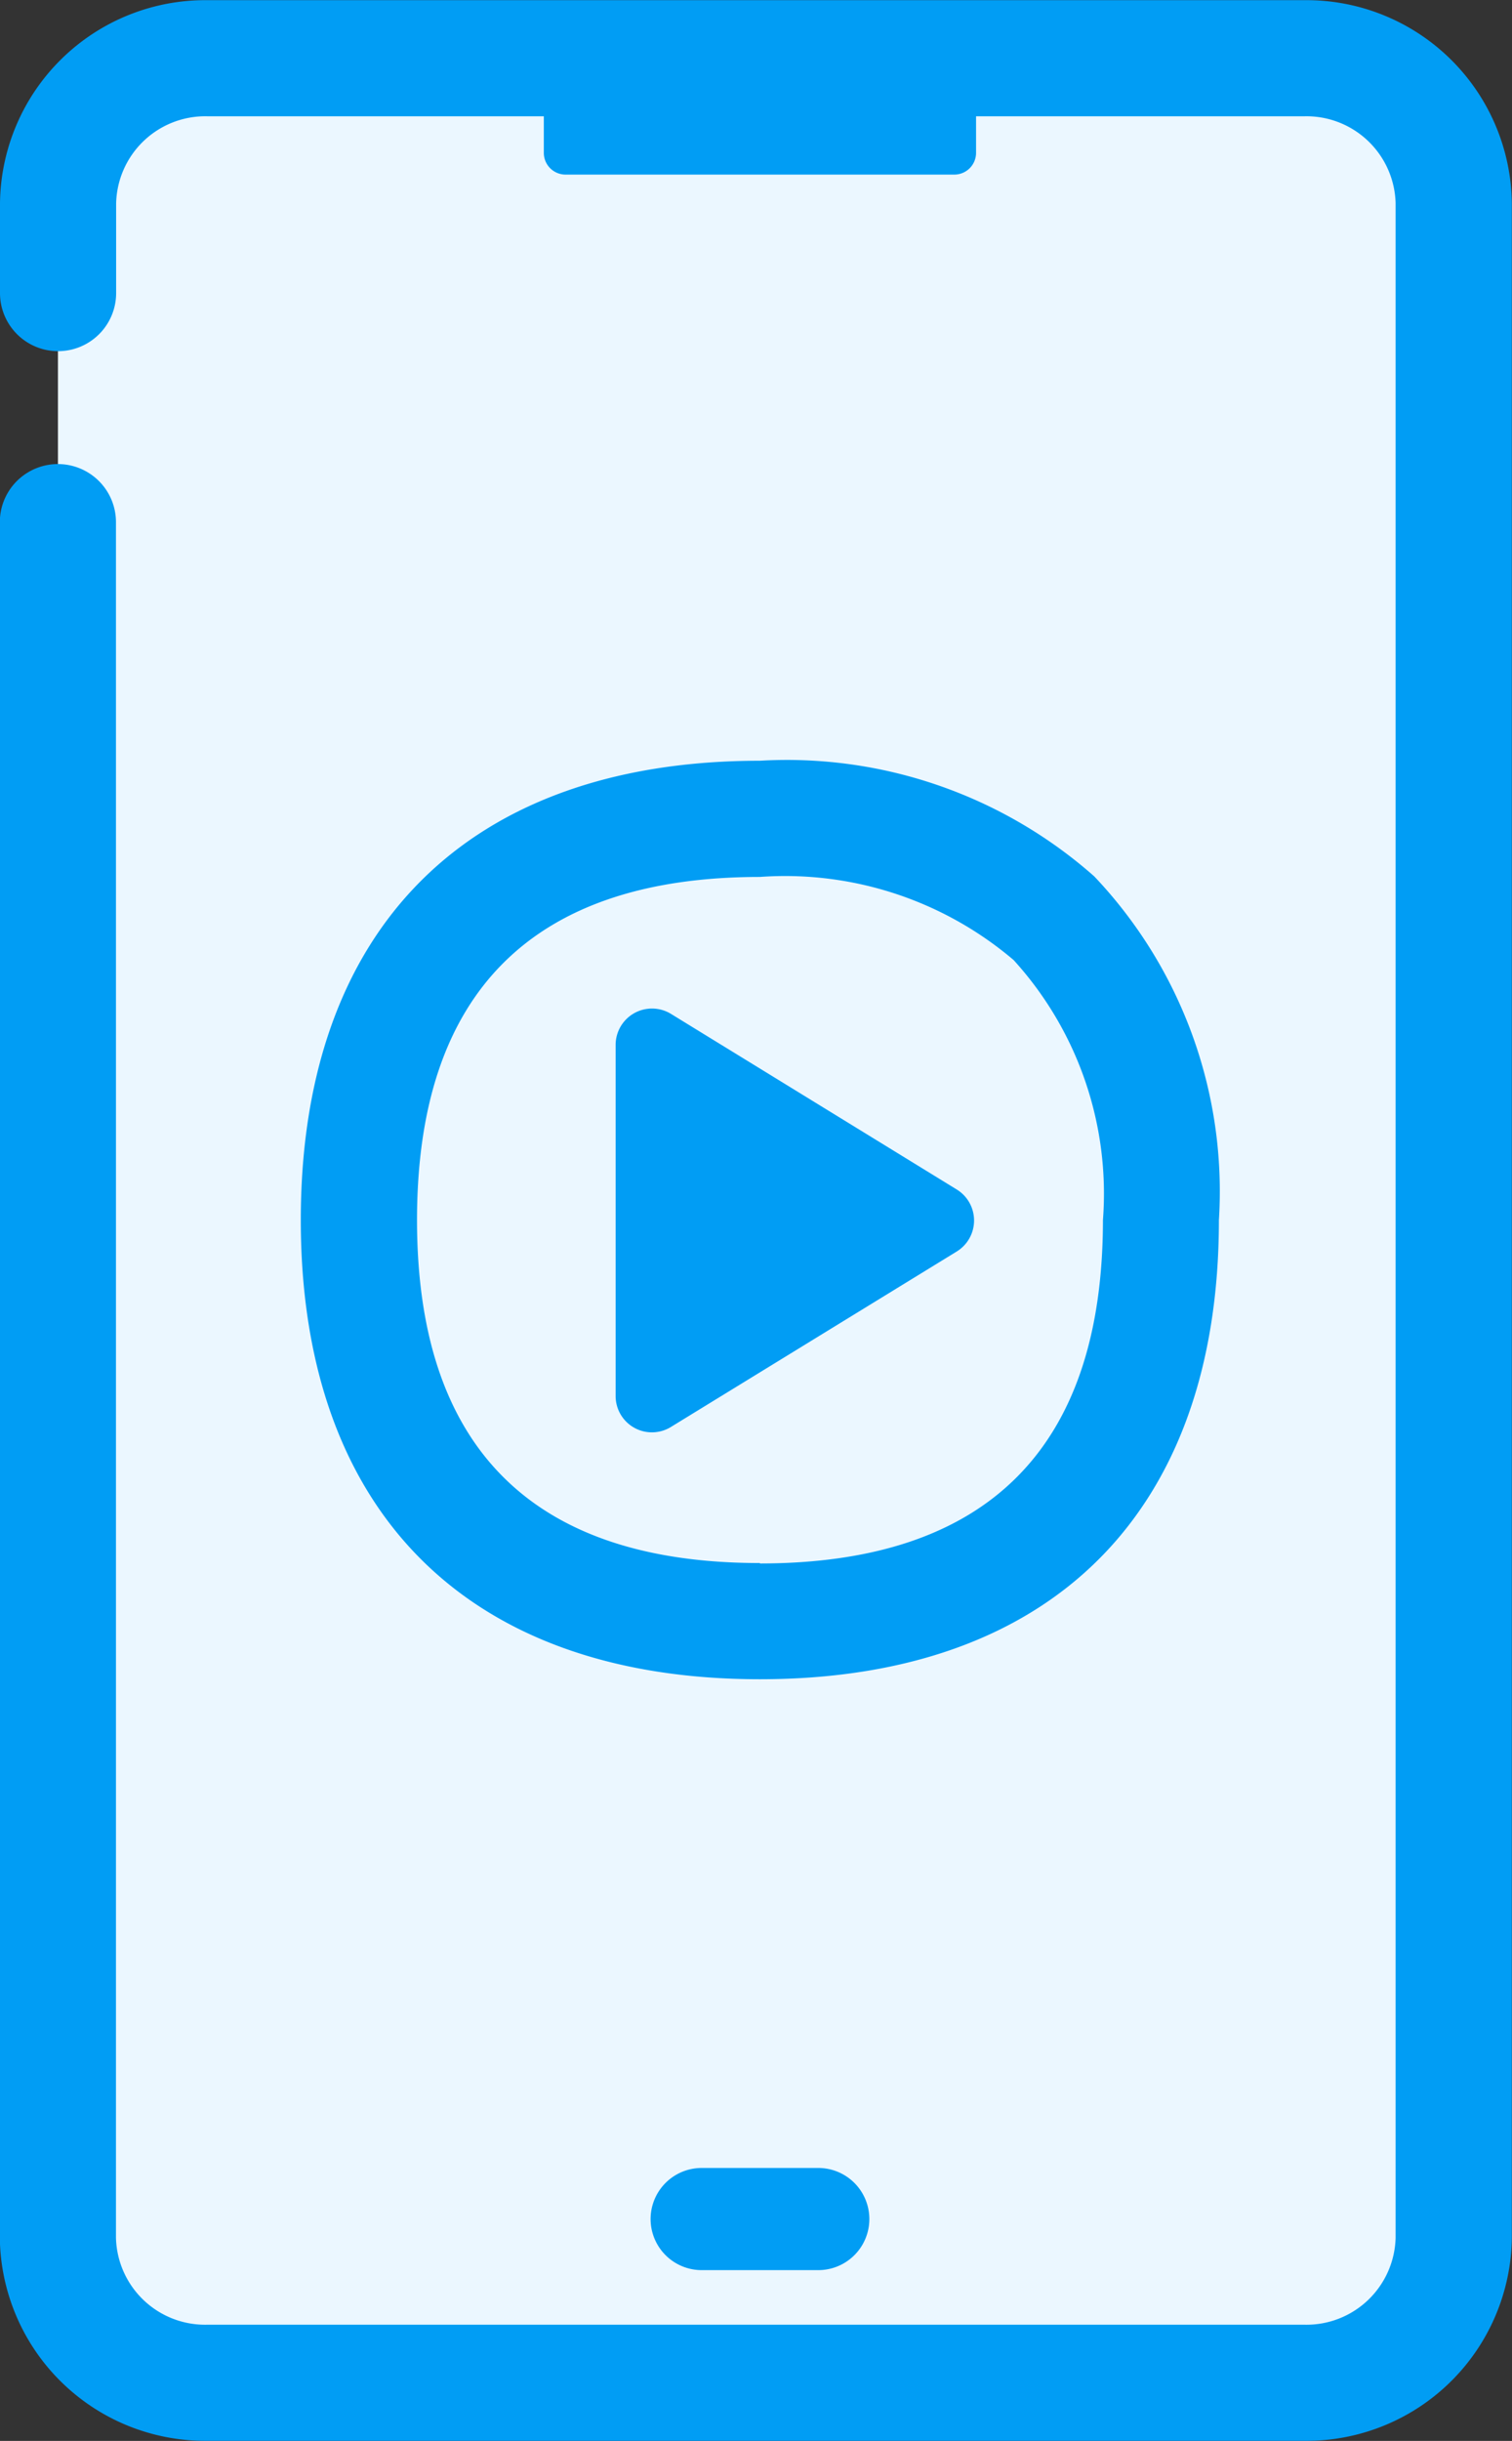
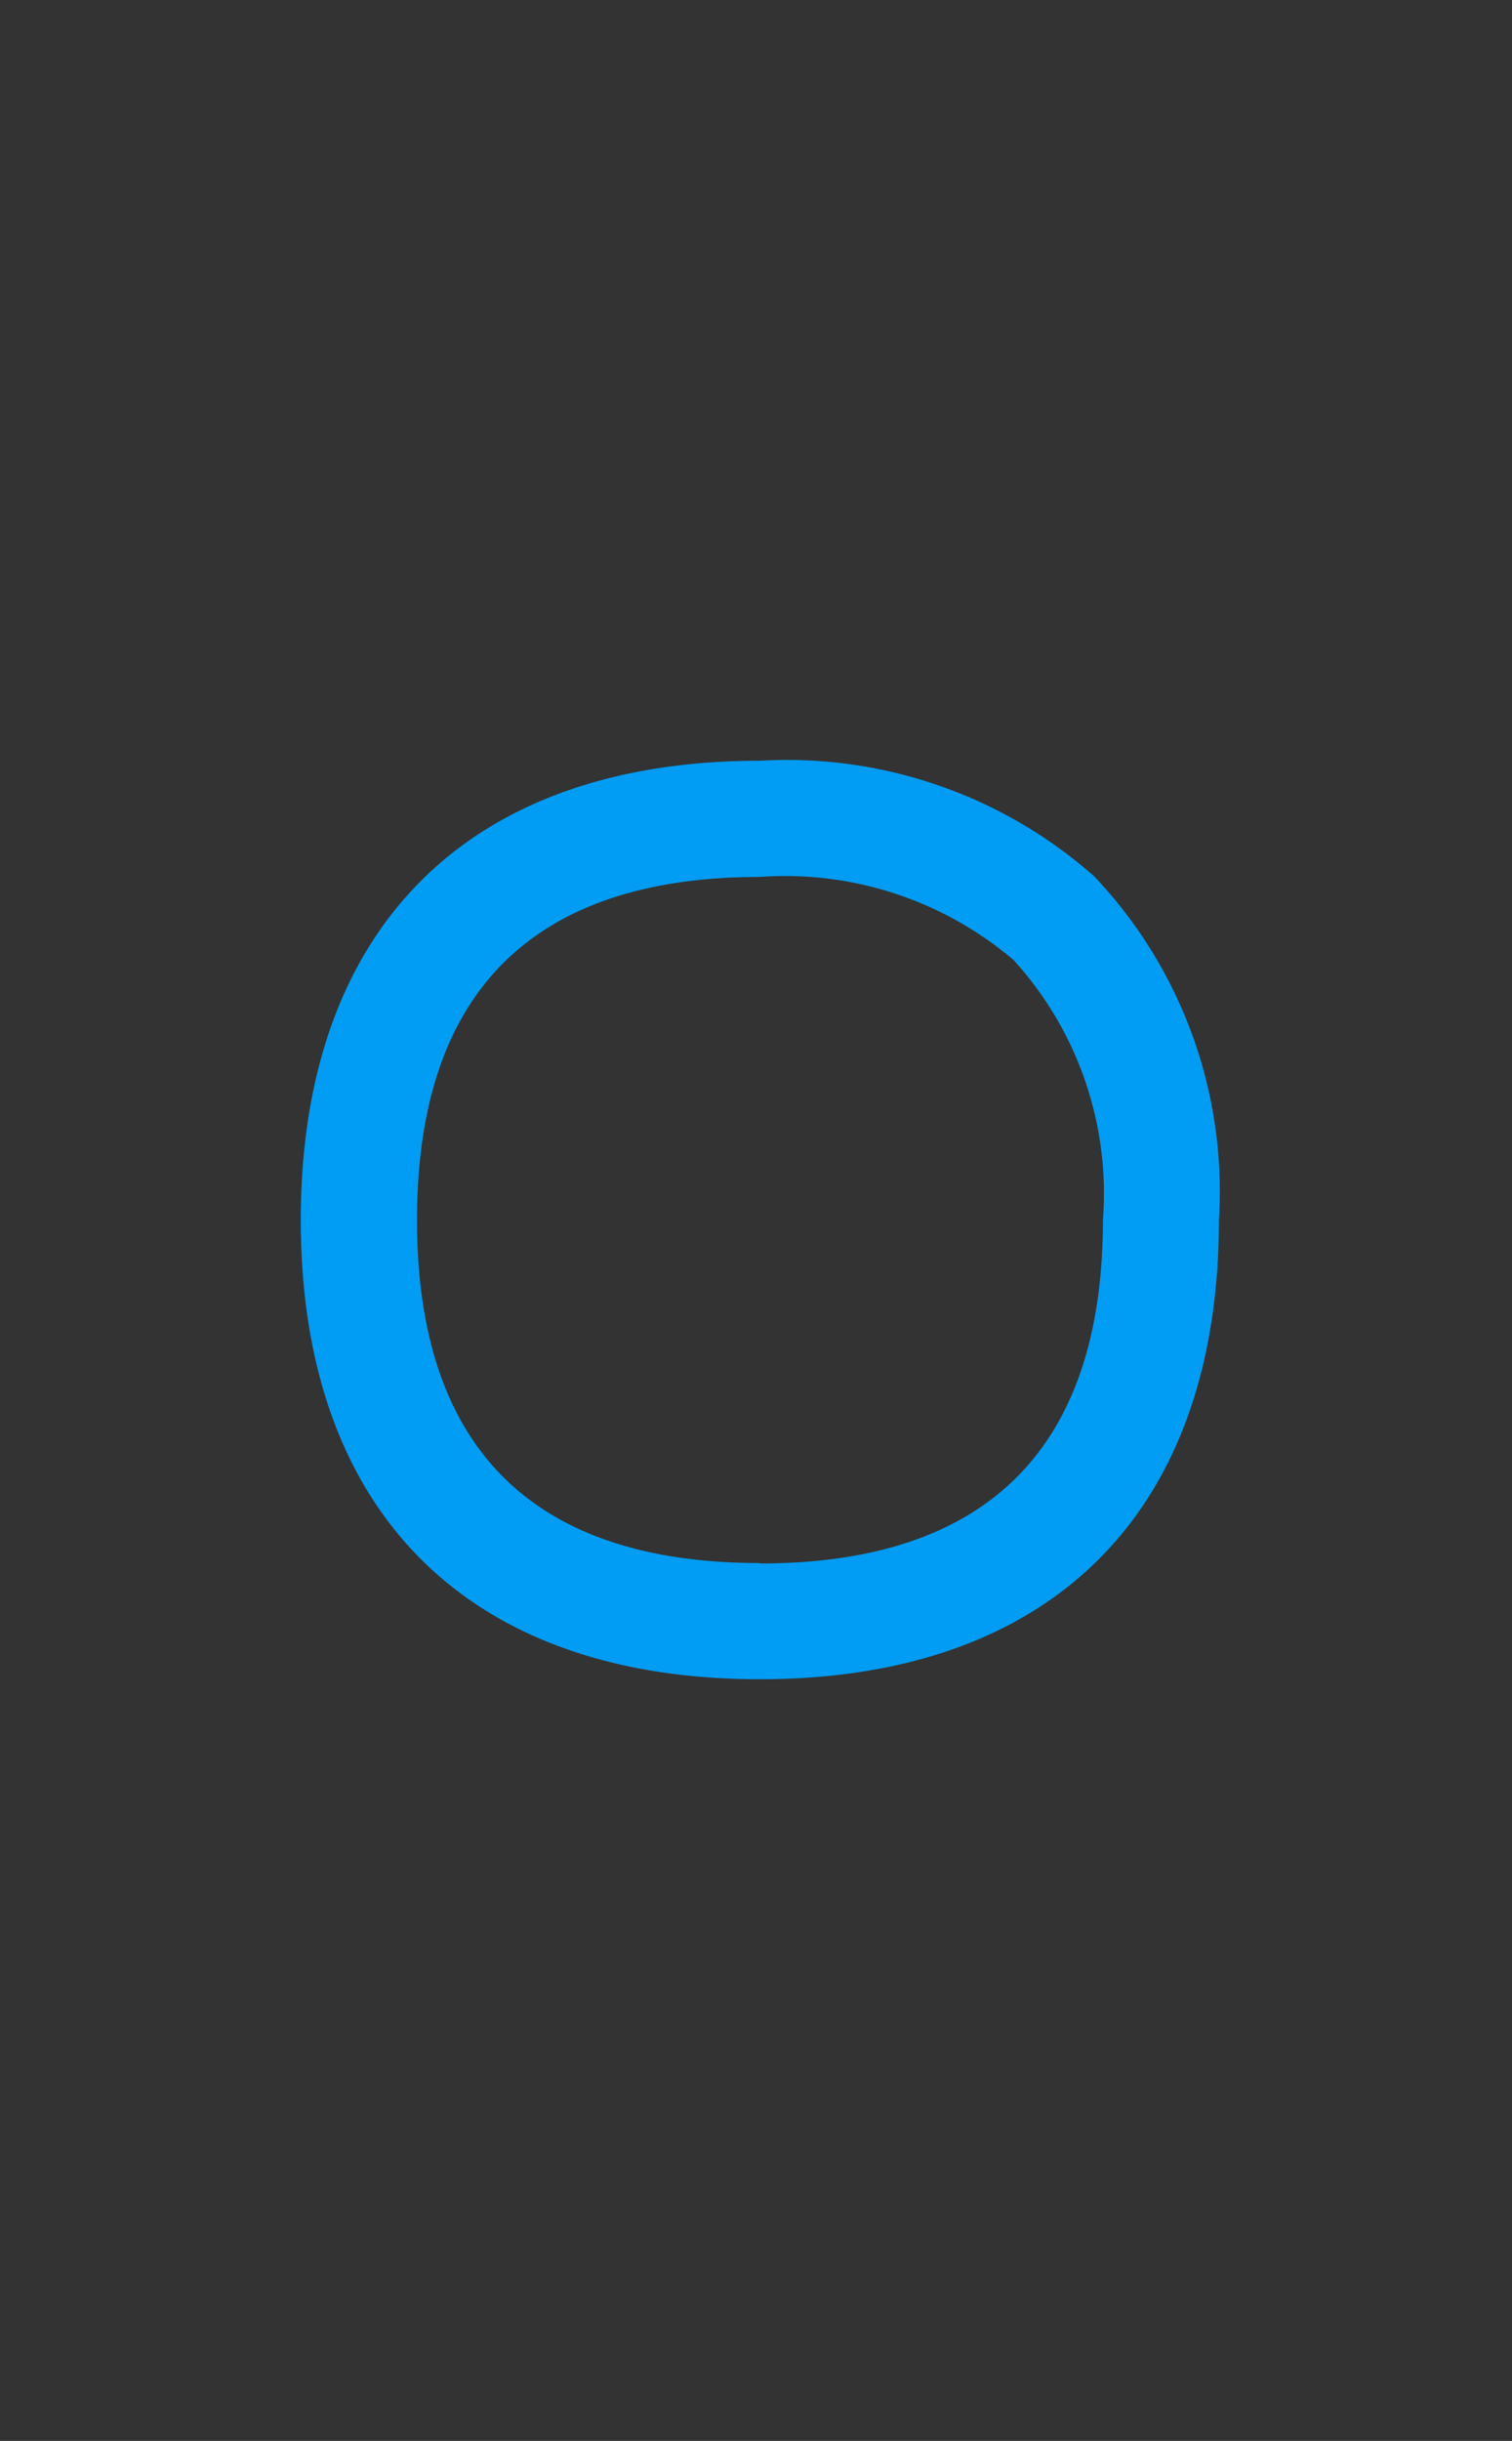
<svg xmlns="http://www.w3.org/2000/svg" width="17.875" height="28.842" viewBox="0 0 17.875 28.842">
  <rect x="0" y="0" width="17.875" height="28.842" fill="#333333" stroke="none" />
  <defs>
    <style>.a{fill:#ebf7ff;}.b{fill:#019df4;}</style>
  </defs>
  <g transform="translate(-2406.501 -1341.098)">
-     <path class="a" d="M2407.263,1347.342v20.271a1.739,1.739,0,0,0,1.761,1.715H2422a1.739,1.739,0,0,0,1.762-1.715V1366.6h0v-23.023a1.739,1.739,0,0,0-1.762-1.715h-12.978a1.739,1.739,0,0,0-1.761,1.715v3.768Z" transform="translate(-0.075 -0.075)" />
    <g transform="translate(2406.501 1341.098)">
      <path class="b" d="M2421.3,1356.5a5.407,5.407,0,0,0-1.474-4.062,5.486,5.486,0,0,0-3.953-1.366c-3.449,0-5.427,1.978-5.427,5.428s1.978,5.425,5.427,5.425S2421.3,1359.952,2421.3,1356.5Zm-5.427,4.052c-2.69,0-4.053-1.364-4.053-4.052s1.364-4.055,4.053-4.055a4.172,4.172,0,0,1,3,.982,4.1,4.1,0,0,1,1.056,3.073C2419.928,1359.193,2418.563,1360.557,2415.874,1360.557Z" transform="translate(-2406.89 -1342.083)" />
-       <path class="b" d="M2415.23,1354.383a.43.43,0,0,0-.654.366v4.149a.429.429,0,0,0,.654.366l3.38-2.074a.43.43,0,0,0,0-.731Z" transform="translate(-2407.298 -1342.403)" />
-       <path class="b" d="M2415.638,1369.52a.6.6,0,1,0,0,1.207h1.379a.6.6,0,0,0,0-1.207Z" transform="translate(-2407.343 -1343.903)" />
-       <path class="b" d="M2421.927,1341.1h-12.978a2.427,2.427,0,0,0-2.448,2.4v1.061a.686.686,0,1,0,1.373,0V1343.5a1.054,1.054,0,0,1,1.075-1.028h3.981v.432a.257.257,0,0,0,.258.257h4.594a.257.257,0,0,0,.258-.257v-.432h3.887A1.054,1.054,0,0,1,2423,1343.5v24.039a1.054,1.054,0,0,1-1.075,1.028h-12.978a1.054,1.054,0,0,1-1.075-1.028v-20.271a.686.686,0,1,0-1.373,0v20.271a2.428,2.428,0,0,0,2.448,2.4h12.978a2.428,2.428,0,0,0,2.449-2.4V1343.5A2.428,2.428,0,0,0,2421.927,1341.1Z" transform="translate(-2406.501 -1341.098)" />
    </g>
  </g>
</svg>